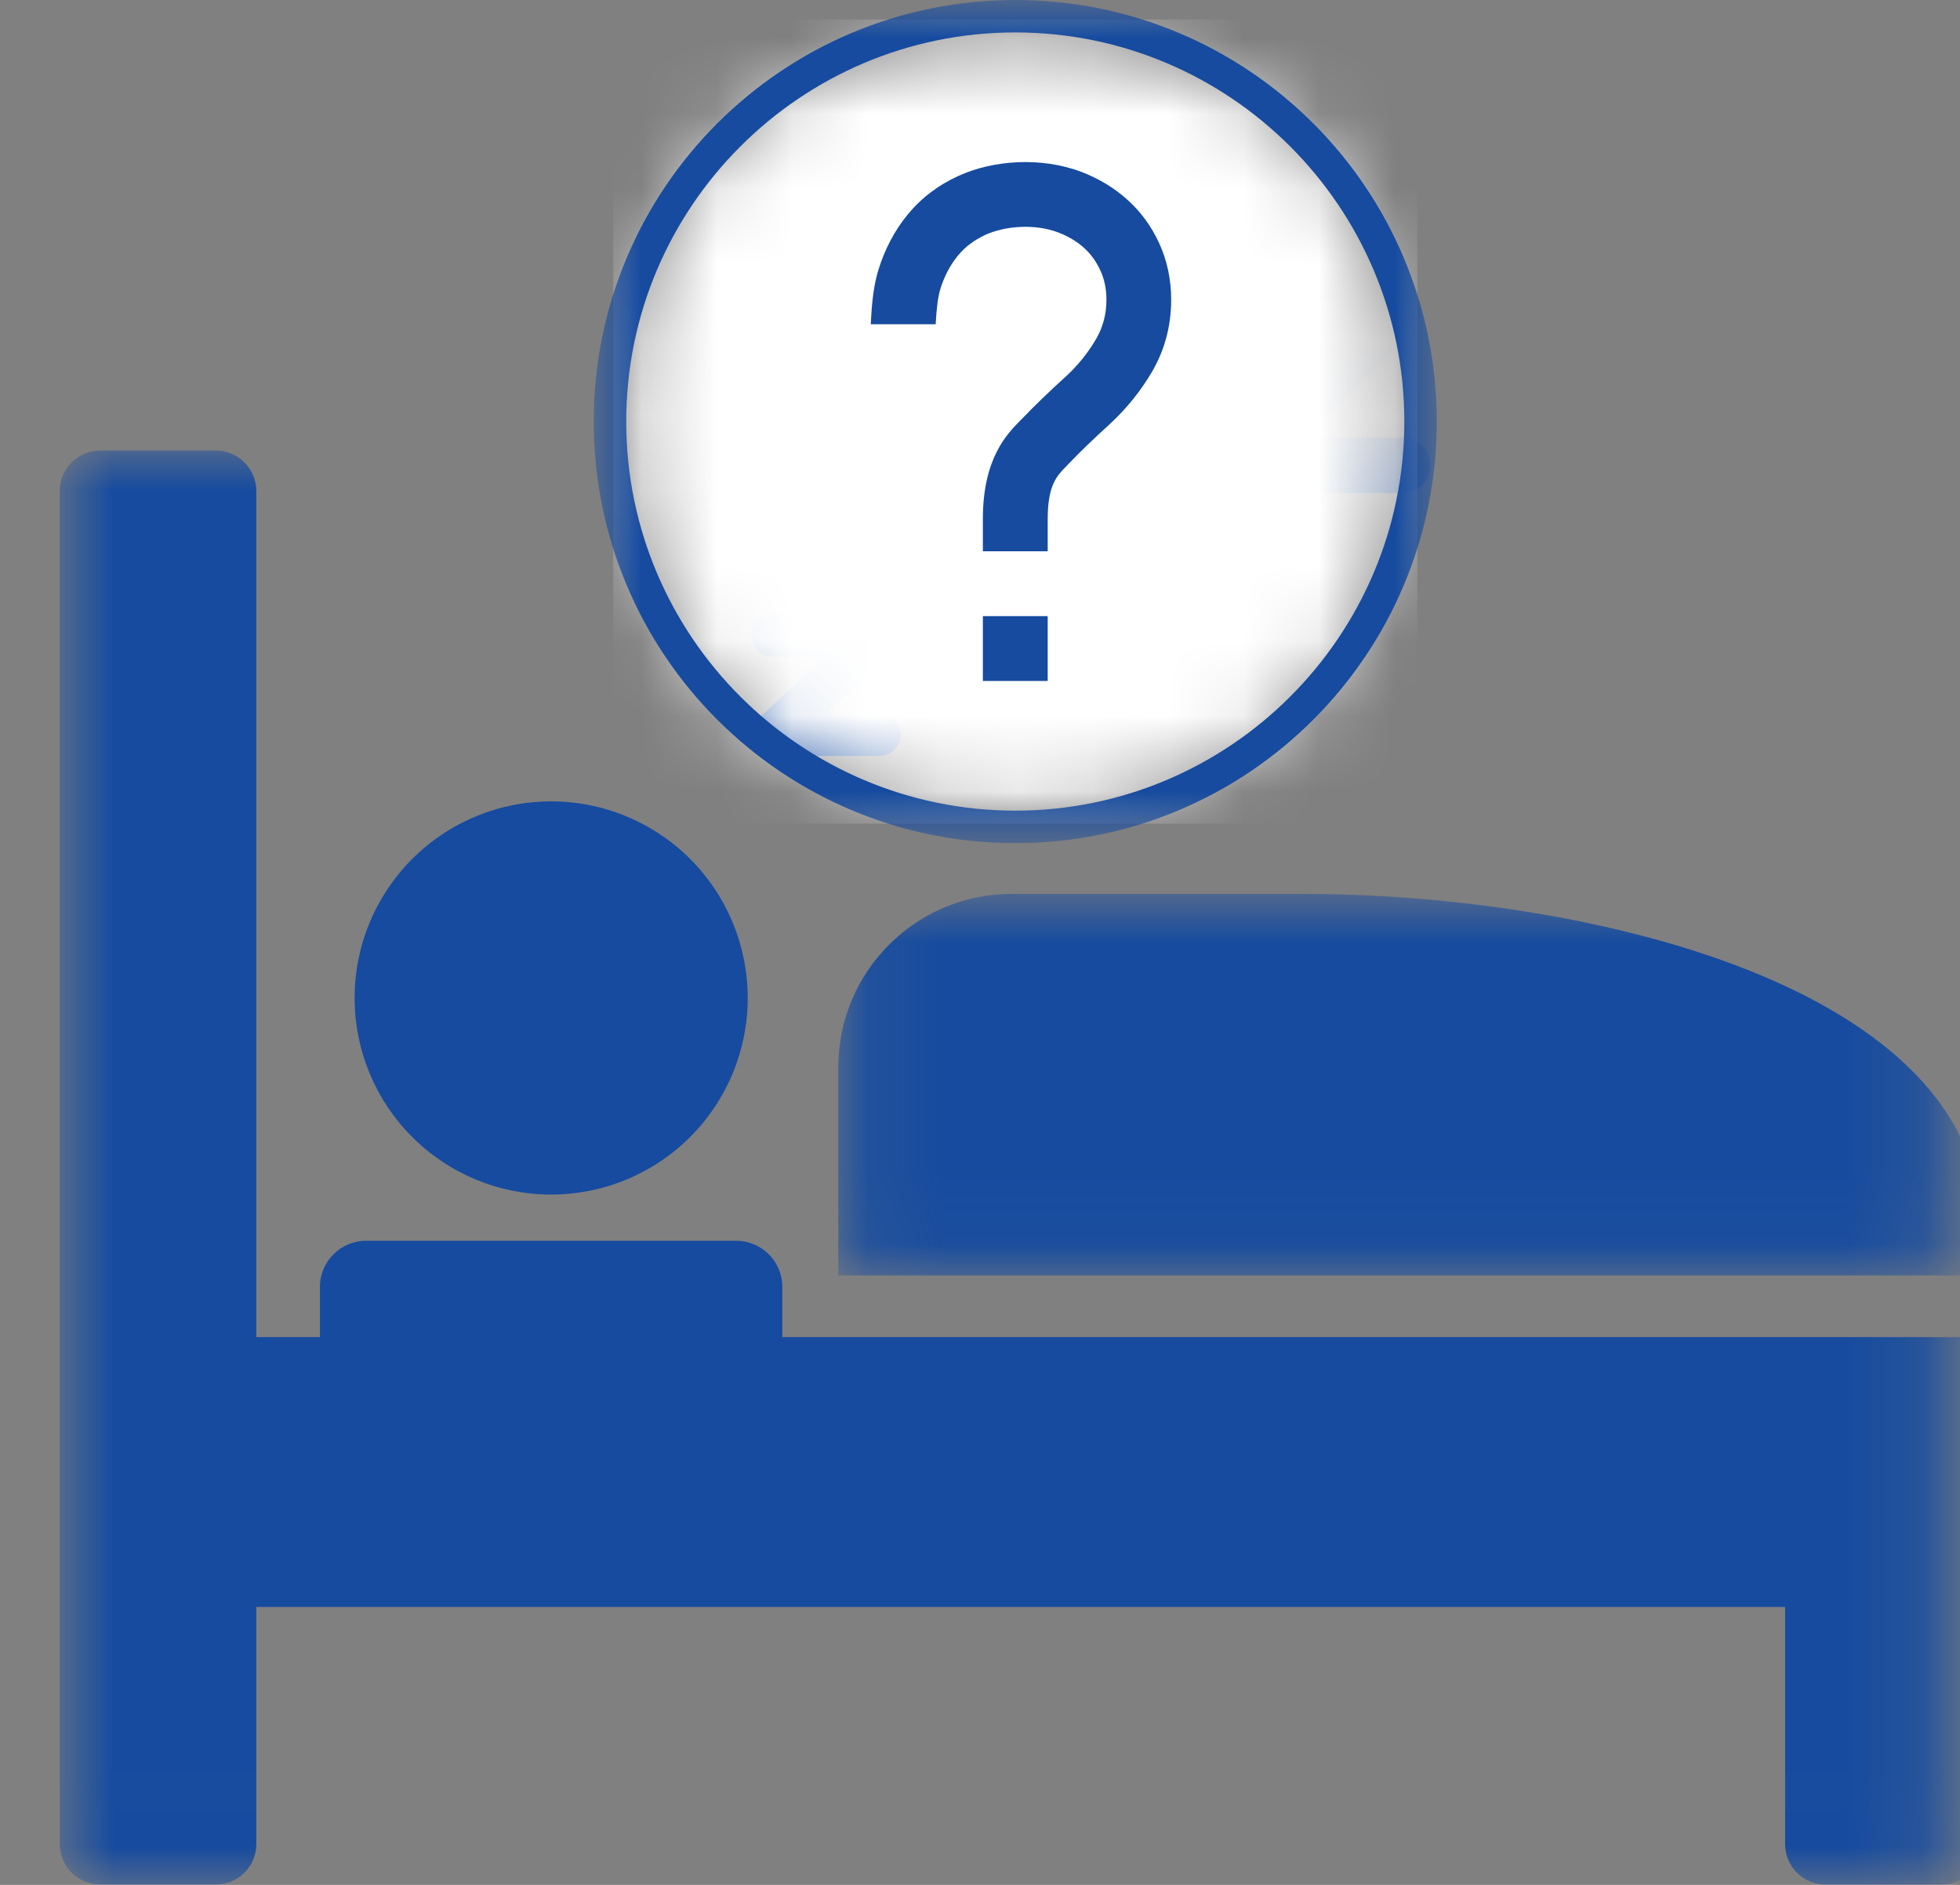
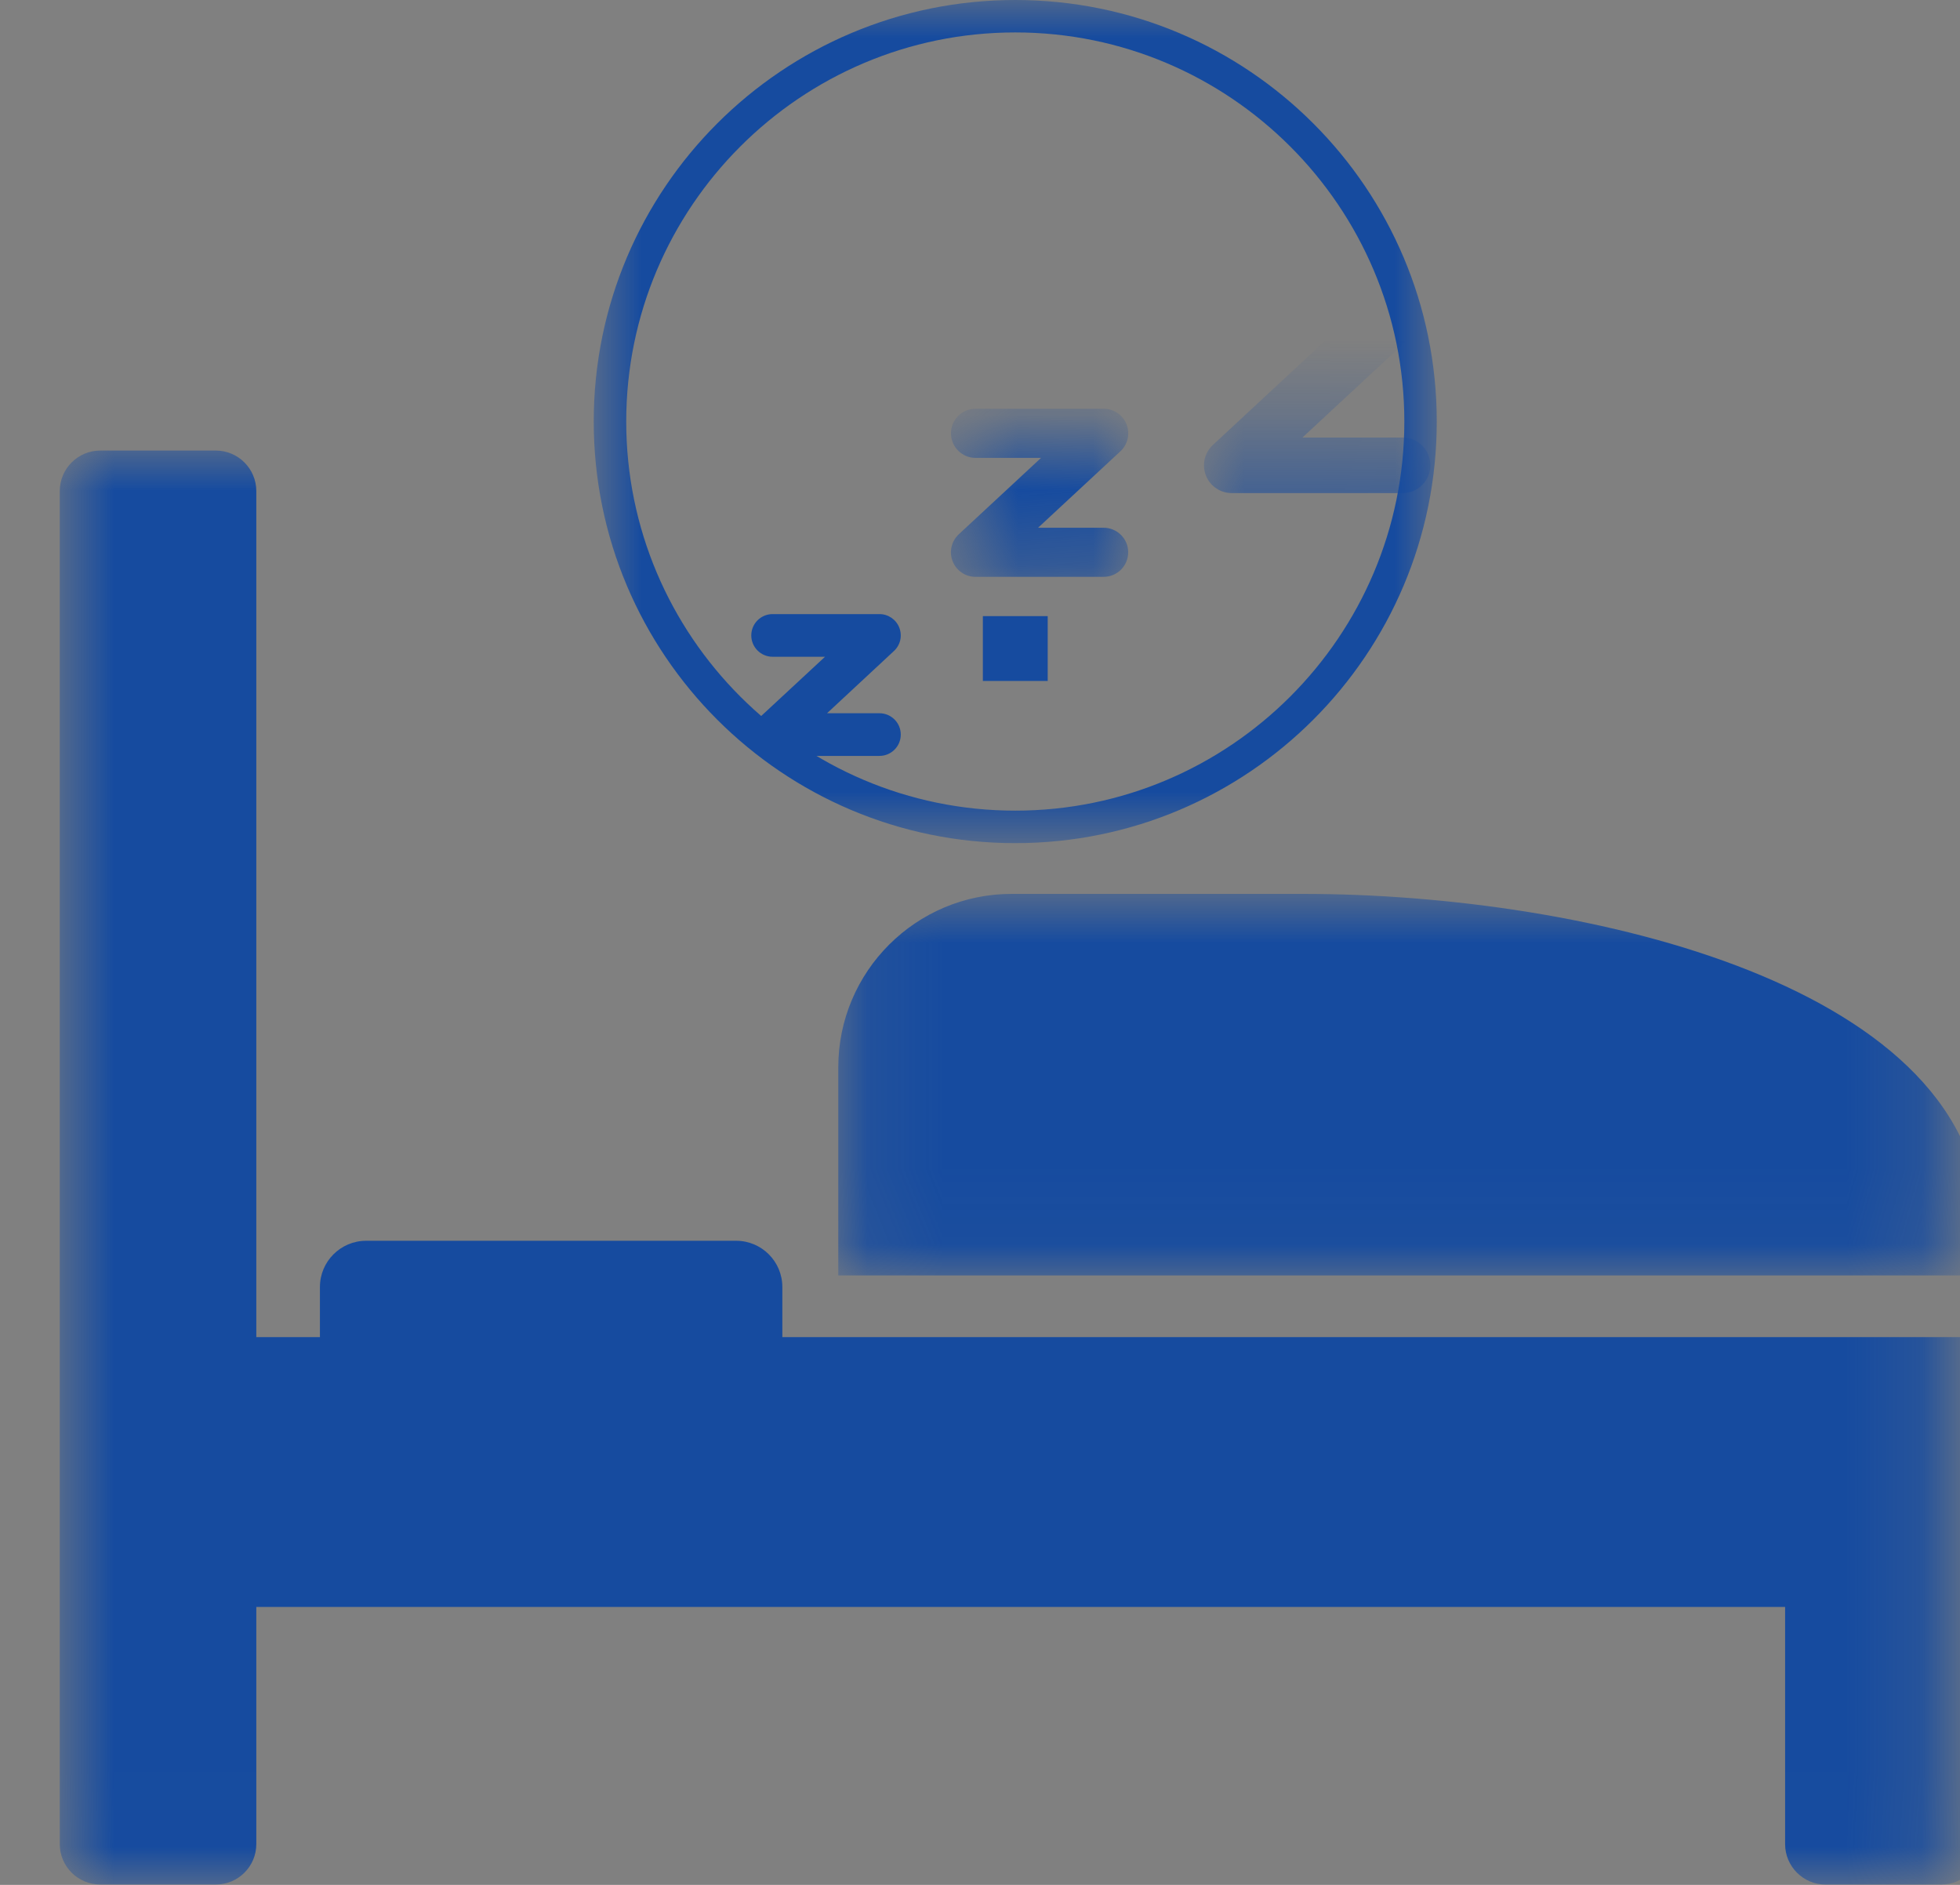
<svg xmlns="http://www.w3.org/2000/svg" width="26" height="25" viewBox="0 0 26 25" fill="none">
  <rect x="0" y="0" width="26" height="25" fill="#808080" stroke="none" />
-   <path d="M9.919 13.236C9.919 13.322 9.915 13.407 9.906 13.492C9.898 13.577 9.885 13.662 9.869 13.745C9.852 13.829 9.831 13.912 9.807 13.993C9.782 14.075 9.753 14.155 9.721 14.235C9.688 14.313 9.651 14.39 9.611 14.466C9.571 14.541 9.527 14.614 9.479 14.685C9.432 14.756 9.381 14.825 9.327 14.891C9.273 14.957 9.216 15.02 9.155 15.08C9.095 15.141 9.032 15.198 8.966 15.252C8.9 15.306 8.831 15.357 8.76 15.404C8.689 15.452 8.616 15.496 8.54 15.536C8.465 15.576 8.388 15.613 8.309 15.646C8.23 15.678 8.15 15.707 8.068 15.732C7.987 15.757 7.904 15.777 7.82 15.794C7.737 15.81 7.652 15.823 7.567 15.831C7.482 15.84 7.397 15.844 7.311 15.844C7.226 15.844 7.141 15.84 7.056 15.831C6.971 15.823 6.887 15.81 6.803 15.794C6.719 15.777 6.636 15.757 6.555 15.732C6.473 15.707 6.393 15.678 6.314 15.646C6.235 15.613 6.157 15.576 6.082 15.536C6.007 15.496 5.934 15.452 5.863 15.404C5.792 15.357 5.723 15.306 5.657 15.252C5.591 15.198 5.528 15.141 5.468 15.08C5.407 15.02 5.35 14.957 5.296 14.891C5.242 14.825 5.191 14.756 5.143 14.685C5.096 14.614 5.052 14.541 5.012 14.466C4.972 14.39 4.935 14.313 4.903 14.235C4.87 14.155 4.841 14.075 4.816 13.993C4.791 13.912 4.771 13.829 4.754 13.745C4.737 13.662 4.725 13.577 4.716 13.492C4.708 13.407 4.704 13.322 4.704 13.236C4.704 13.151 4.708 13.066 4.716 12.981C4.725 12.896 4.737 12.812 4.754 12.728C4.771 12.644 4.791 12.561 4.816 12.48C4.841 12.398 4.87 12.318 4.903 12.239C4.935 12.16 4.972 12.082 5.012 12.007C5.052 11.932 5.096 11.859 5.143 11.788C5.191 11.717 5.242 11.649 5.296 11.582C5.35 11.516 5.407 11.453 5.468 11.393C5.528 11.332 5.591 11.275 5.657 11.221C5.723 11.167 5.792 11.116 5.863 11.069C5.934 11.021 6.007 10.977 6.082 10.937C6.157 10.897 6.235 10.86 6.314 10.828C6.393 10.795 6.473 10.766 6.555 10.741C6.636 10.716 6.719 10.696 6.803 10.679C6.887 10.662 6.971 10.65 7.056 10.642C7.141 10.633 7.226 10.629 7.311 10.629C7.397 10.629 7.482 10.633 7.567 10.642C7.652 10.65 7.737 10.662 7.82 10.679C7.904 10.696 7.987 10.716 8.068 10.741C8.15 10.766 8.23 10.795 8.309 10.828C8.388 10.86 8.465 10.897 8.54 10.937C8.616 10.977 8.689 11.021 8.76 11.069C8.831 11.116 8.9 11.167 8.966 11.221C9.032 11.275 9.095 11.332 9.155 11.393C9.216 11.453 9.273 11.516 9.327 11.582C9.381 11.649 9.432 11.717 9.479 11.788C9.527 11.859 9.571 11.932 9.611 12.007C9.651 12.082 9.688 12.16 9.721 12.239C9.753 12.318 9.782 12.398 9.807 12.48C9.831 12.561 9.852 12.644 9.869 12.728C9.885 12.812 9.898 12.896 9.906 12.981C9.915 13.066 9.919 13.151 9.919 13.236Z" fill="#164B9F" />
  <mask id="mask0_390_94" style="mask-type:luminance" maskUnits="userSpaceOnUse" x="11" y="11" width="15" height="6">
    <path d="M11.111 11.829H25.842V16.955H11.111V11.829Z" fill="white" />
  </mask>
  <g mask="url(#mask0_390_94)">
    <path d="M13.421 11.856C12.15 11.856 11.12 12.886 11.12 14.157V16.917H26.287V16.304C26.287 13.083 21.064 11.856 17.28 11.856H13.421Z" fill="#164B9F" />
  </g>
  <mask id="mask1_390_94" style="mask-type:luminance" maskUnits="userSpaceOnUse" x="0" y="5" width="26" height="20">
    <path d="M0.78 5.915H25.842V24.988H0.78V5.915Z" fill="white" />
  </mask>
  <g mask="url(#mask1_390_94)">
    <path d="M10.378 17.735V17.07C10.378 16.732 10.104 16.457 9.765 16.457H4.857C4.518 16.457 4.244 16.732 4.244 17.07V17.735H3.4V6.513C3.4 6.217 3.159 5.976 2.863 5.976H1.33C1.033 5.976 0.793 6.217 0.793 6.513V24.459C0.793 24.755 1.033 24.995 1.33 24.995H2.863C3.16 24.995 3.4 24.755 3.4 24.459V21.314H23.68V24.459C23.68 24.755 23.921 24.996 24.217 24.996H25.75C26.047 24.996 26.287 24.755 26.287 24.459V17.735H10.378Z" fill="#164B9F" />
  </g>
  <path d="M10.249 8.711H10.944L10.056 9.535C9.971 9.614 9.943 9.738 9.986 9.847C10.028 9.955 10.133 10.026 10.249 10.026H11.666C11.822 10.026 11.949 9.9 11.949 9.743C11.949 9.586 11.822 9.46 11.666 9.46H10.971L11.858 8.635C11.944 8.556 11.972 8.433 11.929 8.324C11.887 8.216 11.782 8.145 11.666 8.145H10.249C10.093 8.145 9.966 8.271 9.966 8.428C9.966 8.584 10.093 8.711 10.249 8.711Z" fill="#164B9F" />
  <mask id="mask2_390_94" style="mask-type:luminance" maskUnits="userSpaceOnUse" x="12" y="5" width="3" height="3">
    <path d="M12.609 5.786H14.975V7.729H12.609V5.786Z" fill="white" />
  </mask>
  <g mask="url(#mask2_390_94)">
    <path d="M12.941 6.073H13.81L12.719 7.086C12.62 7.178 12.588 7.32 12.637 7.444C12.686 7.569 12.806 7.651 12.94 7.651H14.64C14.82 7.651 14.966 7.505 14.966 7.325C14.966 7.145 14.819 7 14.64 7H13.77L14.862 5.986C14.961 5.894 14.993 5.753 14.944 5.628C14.894 5.503 14.775 5.422 14.641 5.422H12.941C12.761 5.422 12.615 5.567 12.615 5.747C12.615 5.927 12.761 6.073 12.941 6.073Z" fill="#164B9F" />
  </g>
  <mask id="mask3_390_94" style="mask-type:luminance" maskUnits="userSpaceOnUse" x="15" y="5" width="4" height="2">
    <path d="M15.921 5.786H18.996V6.546H15.921V5.786Z" fill="white" />
  </mask>
  <g mask="url(#mask3_390_94)">
    <path d="M16.339 4.436H17.668L16.089 5.902C15.978 6.005 15.941 6.165 15.997 6.307C16.052 6.447 16.188 6.54 16.339 6.54H18.605C18.809 6.54 18.974 6.375 18.974 6.172C18.974 5.968 18.809 5.803 18.605 5.803H17.277L18.856 4.337C18.967 4.234 19.004 4.073 18.948 3.932C18.893 3.791 18.757 3.699 18.605 3.699H16.339C16.136 3.699 15.971 3.864 15.971 4.067C15.971 4.27 16.136 4.436 16.339 4.436Z" fill="#164B9F" />
  </g>
  <mask id="mask4_390_94" style="mask-type:luminance" maskUnits="userSpaceOnUse" x="8" y="0" width="11" height="11">
-     <path d="M8.134 0.258H18.802V10.925H8.134V0.258Z" fill="white" />
-   </mask>
+     </mask>
  <g mask="url(#mask4_390_94)">
    <mask id="mask5_390_94" style="mask-type:luminance" maskUnits="userSpaceOnUse" x="8" y="0" width="11" height="11">
      <path d="M13.467 0.258C10.522 0.258 8.134 2.645 8.134 5.591C8.134 8.537 10.522 10.925 13.467 10.925C16.413 10.925 18.802 8.537 18.802 5.591C18.802 2.645 16.413 0.258 13.467 0.258Z" fill="white" />
    </mask>
    <g mask="url(#mask5_390_94)">
      <path d="M8.134 0.258H18.802V10.925H8.134V0.258Z" fill="white" />
    </g>
  </g>
  <mask id="mask6_390_94" style="mask-type:luminance" maskUnits="userSpaceOnUse" x="7" y="0" width="13" height="12">
    <path d="M7.876 0H19.054V11.178H7.876V0Z" fill="white" />
  </mask>
  <g mask="url(#mask6_390_94)">
    <path d="M13.468 0C10.38 0 7.876 2.503 7.876 5.591C7.876 8.679 10.38 11.183 13.468 11.183C16.556 11.183 19.059 8.679 19.059 5.591C19.059 2.503 16.556 0 13.468 0ZM13.468 10.752C10.622 10.752 8.307 8.437 8.307 5.591C8.307 2.745 10.622 0.43 13.468 0.43C16.314 0.43 18.629 2.745 18.629 5.591C18.629 8.437 16.314 10.752 13.468 10.752Z" fill="#164B9F" />
  </g>
-   <path d="M14.954 2.648C14.782 2.493 14.579 2.37 14.351 2.282C13.811 2.076 13.172 2.123 12.712 2.334C12.442 2.457 12.215 2.631 12.037 2.85C11.864 3.062 11.733 3.312 11.649 3.591C11.597 3.763 11.566 3.971 11.551 4.301H12.412C12.424 4.081 12.443 3.936 12.472 3.84C12.524 3.669 12.602 3.519 12.704 3.394C12.8 3.276 12.92 3.186 13.071 3.115C13.327 2.999 13.72 2.961 14.043 3.085C14.172 3.135 14.286 3.203 14.38 3.288C14.471 3.37 14.541 3.467 14.596 3.586C14.65 3.703 14.677 3.829 14.677 3.974C14.677 4.167 14.632 4.336 14.543 4.491C14.438 4.673 14.303 4.841 14.146 4.987C13.917 5.194 13.723 5.382 13.567 5.545L13.533 5.579C13.36 5.754 13.038 6.079 13.038 6.882V7.312H13.898V6.882C13.898 6.433 14.023 6.307 14.144 6.185L14.188 6.139C14.333 5.988 14.512 5.815 14.727 5.62C14.951 5.412 15.139 5.177 15.287 4.922C15.452 4.636 15.536 4.318 15.536 3.974C15.536 3.707 15.482 3.455 15.377 3.226C15.274 3.001 15.131 2.806 14.954 2.648Z" fill="#164B9F" />
  <path d="M13.038 8.172H13.898V9.032H13.038V8.172Z" fill="#164B9F" />
</svg>